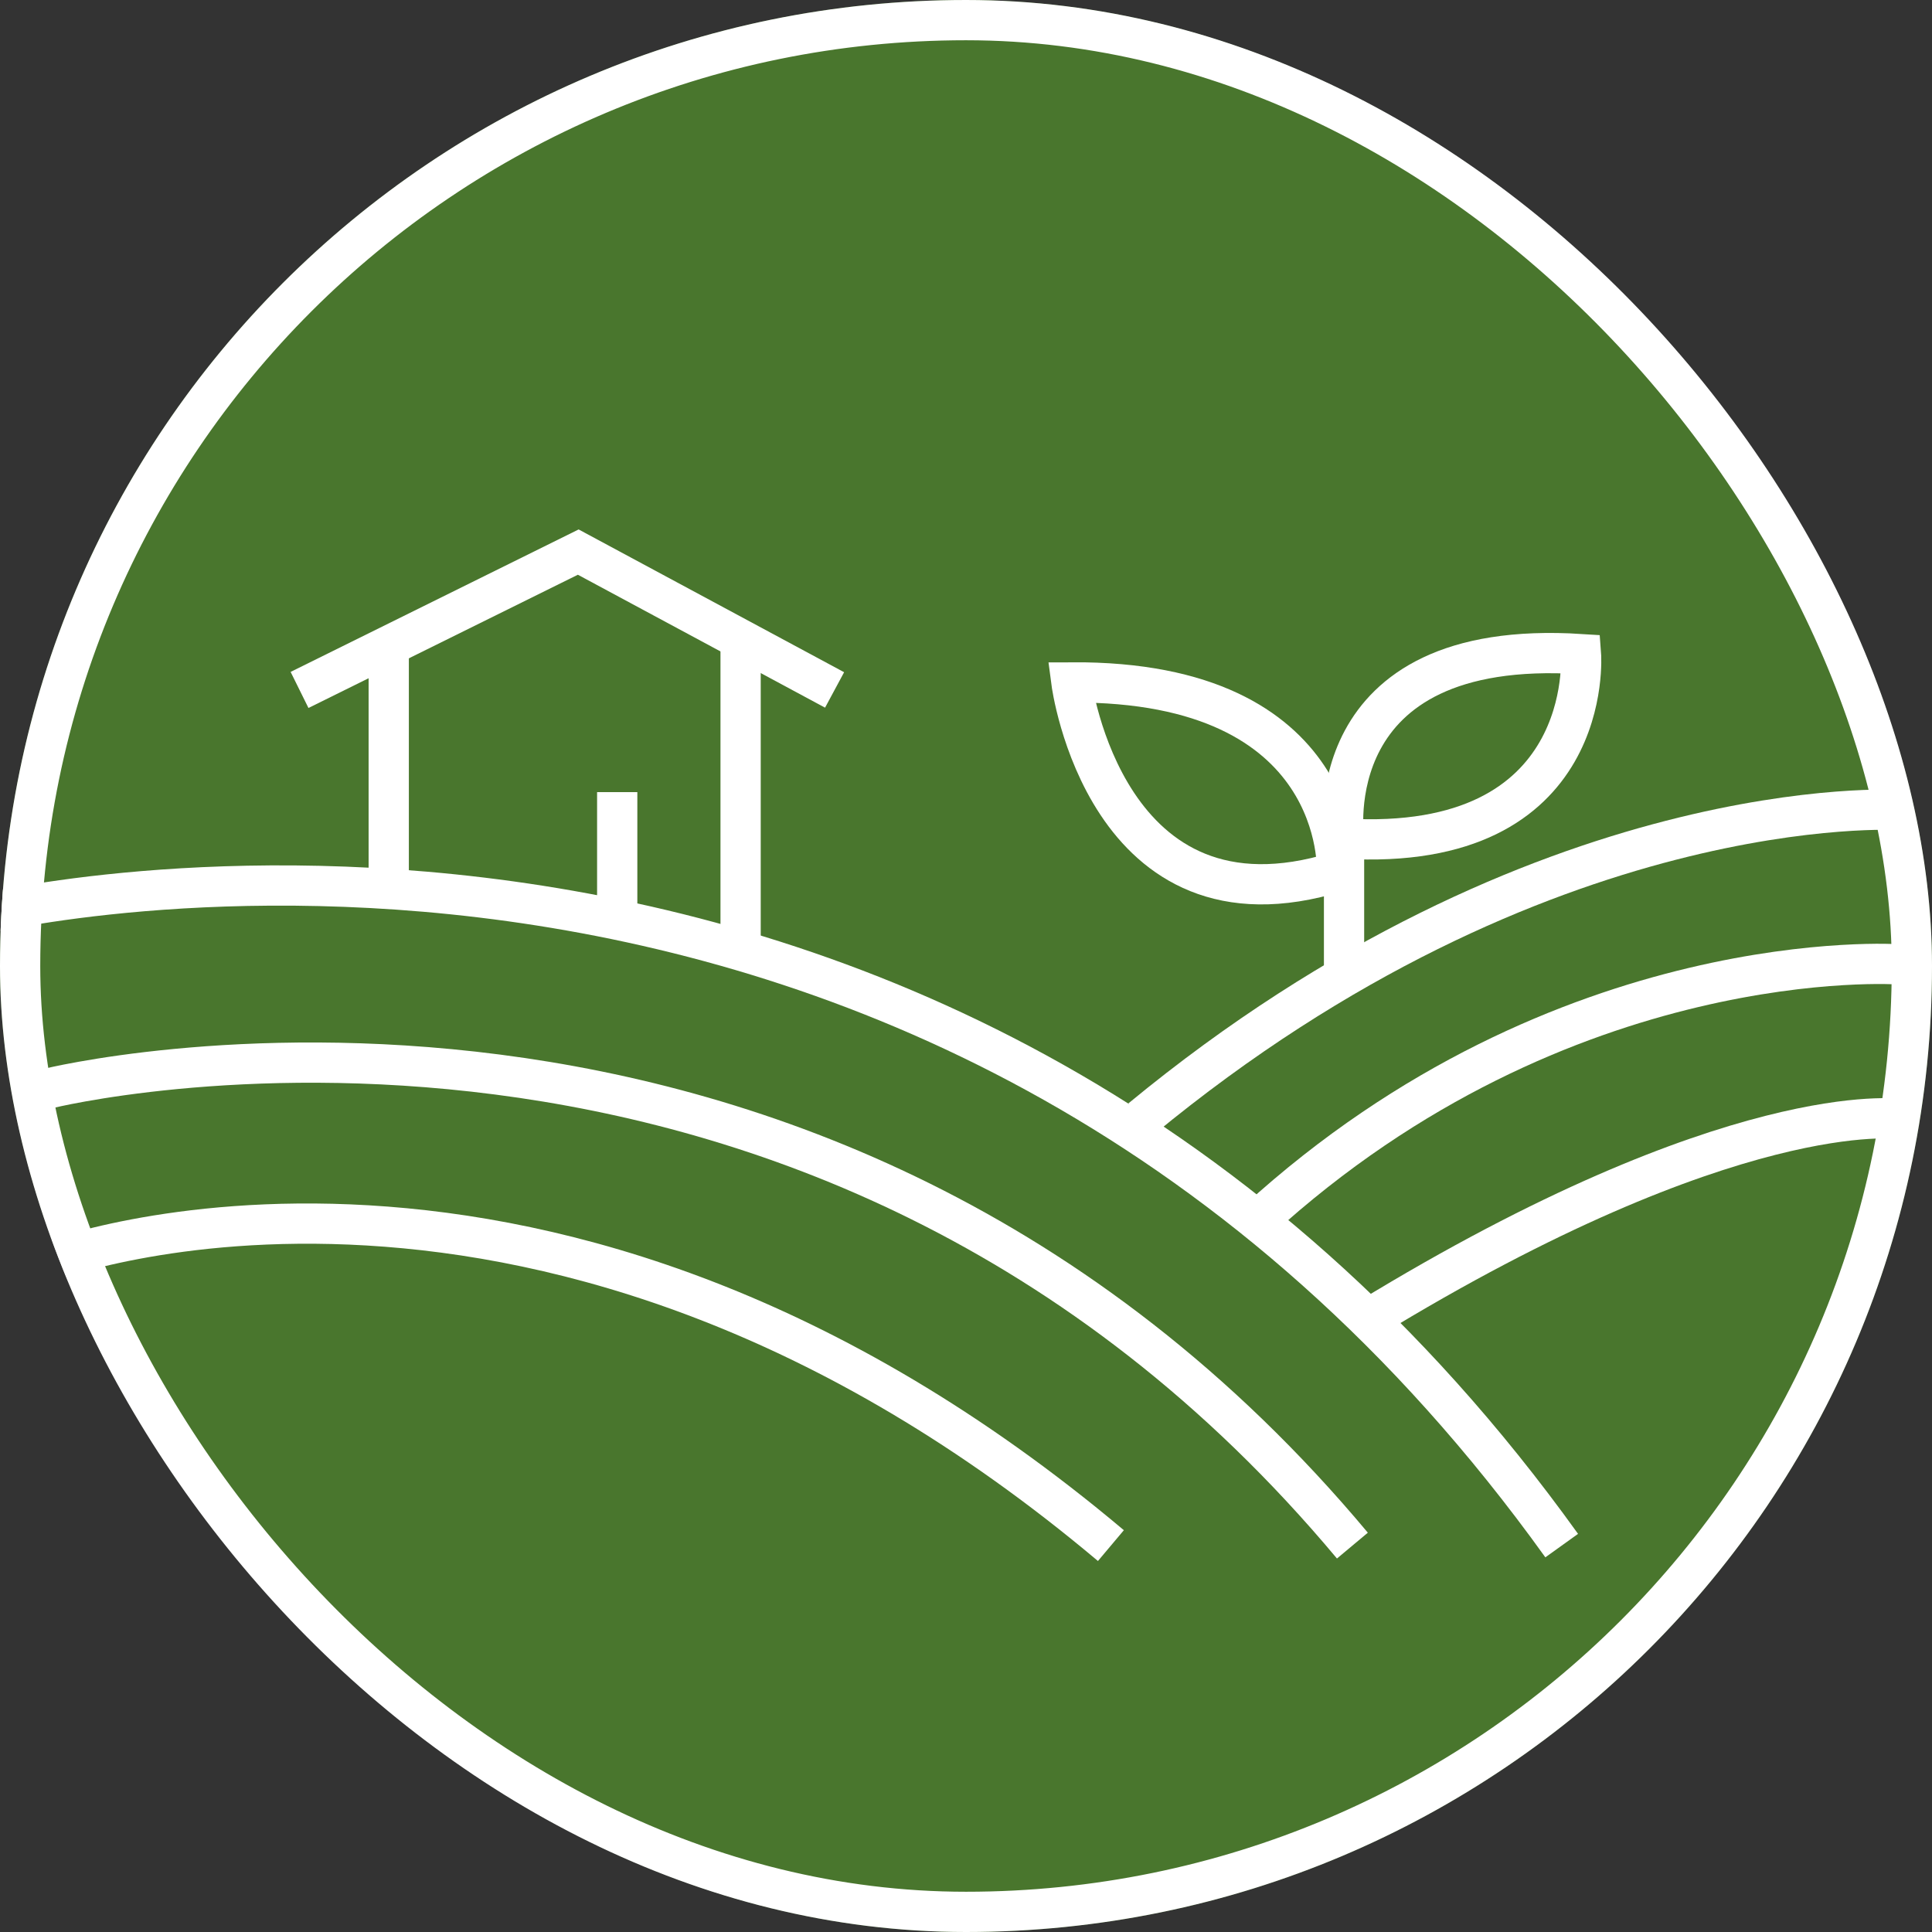
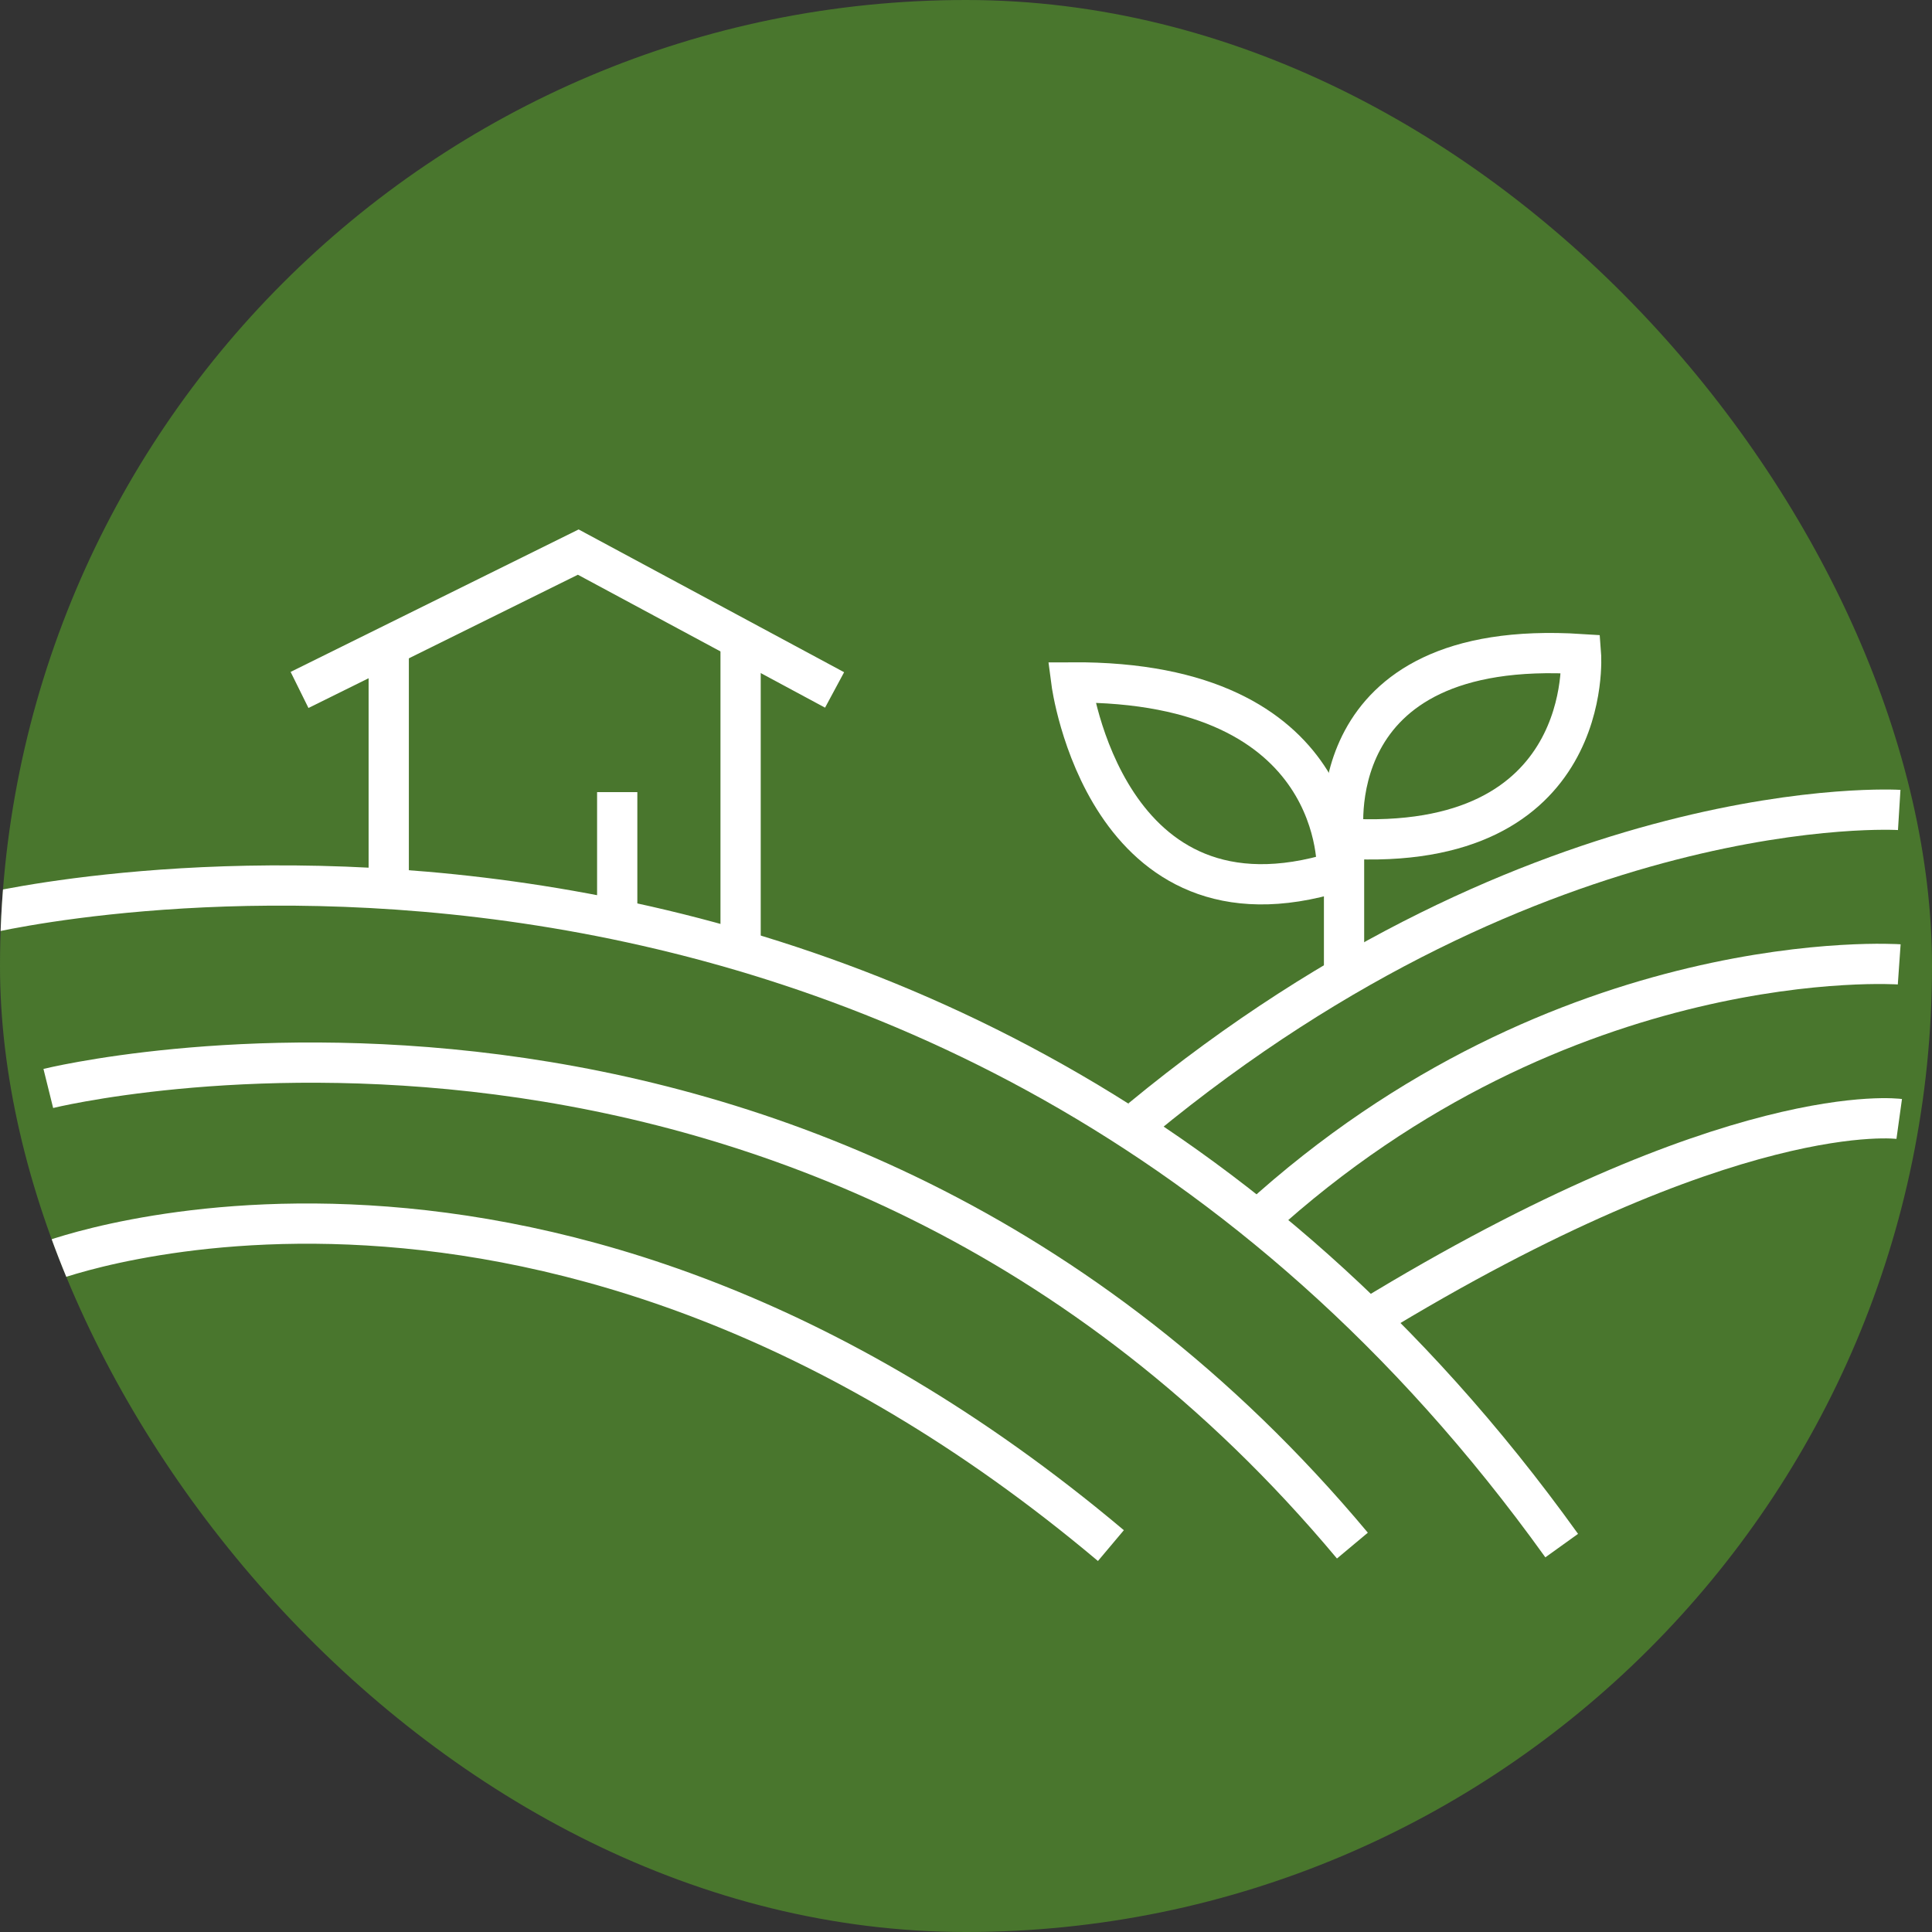
<svg xmlns="http://www.w3.org/2000/svg" width="96" height="96" viewBox="0 0 96 96" fill="none">
  <rect x="0" y="0" width="96" height="96" fill="#333333" stroke="none" />
  <g clip-path="url(#clip0_2493_7)">
    <rect width="96" height="96" rx="48" fill="#49762D" />
    <path d="M2.4 62.693C2.4 62.693 27.13 53.181 55.2 76.8" stroke="white" stroke-width="2" stroke-miterlimit="22.93" />
    <path d="M2.4 54.085C2.4 54.085 40.343 44.672 67.2 76.8" stroke="white" stroke-width="2" stroke-miterlimit="22.93" />
    <path d="M-0.8 45.417C-0.8 45.417 46.776 33.852 77.6 76.8" stroke="white" stroke-width="2" stroke-miterlimit="22.93" />
    <path d="M94.371 40.246C94.371 40.246 76.641 39.153 56.703 55.6" stroke="white" stroke-width="2" stroke-miterlimit="22.93" />
    <path d="M94.371 47.919C94.371 47.919 77.702 46.753 62.498 60.635" stroke="white" stroke-width="2" stroke-miterlimit="22.93" />
    <path d="M94.371 55.6C94.371 55.6 86.11 54.456 67.961 65.554" stroke="white" stroke-width="2" stroke-miterlimit="22.93" />
    <path d="M14.884 34.283L28.733 27.433L41.47 34.283" stroke="white" stroke-width="2" stroke-miterlimit="22.93" />
    <path d="M19.316 44.623V32.505" stroke="white" stroke-width="2" stroke-miterlimit="22.93" />
    <path d="M36.8 47.2L36.8 32" stroke="white" stroke-width="2" stroke-miterlimit="22.93" />
    <path d="M30.669 39.36V45.423" stroke="white" stroke-width="2" stroke-miterlimit="22.93" />
    <path d="M66.785 41.669C66.785 41.669 65.32 31.656 78.558 32.502C78.558 32.502 79.316 42.412 66.785 41.669Z" stroke="white" stroke-width="2" stroke-miterlimit="22.93" />
-     <path d="M66.432 43.323C66.432 43.323 66.903 33.821 53.238 33.908C53.238 33.908 54.931 46.879 66.432 43.323Z" stroke="white" stroke-width="2" stroke-miterlimit="22.93" />
+     <path d="M66.432 43.323C66.432 43.323 66.903 33.821 53.238 33.908C53.238 33.908 54.931 46.879 66.432 43.323" stroke="white" stroke-width="2" stroke-miterlimit="22.93" />
    <path d="M66.785 41.669V48.081" stroke="white" stroke-width="2" stroke-miterlimit="22.93" />
  </g>
-   <rect x="1" y="1" width="94" height="94" rx="47" stroke="white" stroke-width="2" />
  <defs>
    <clipPath id="clip0_2493_7">
      <rect width="96" height="96" rx="48" fill="white" />
    </clipPath>
  </defs>
</svg>